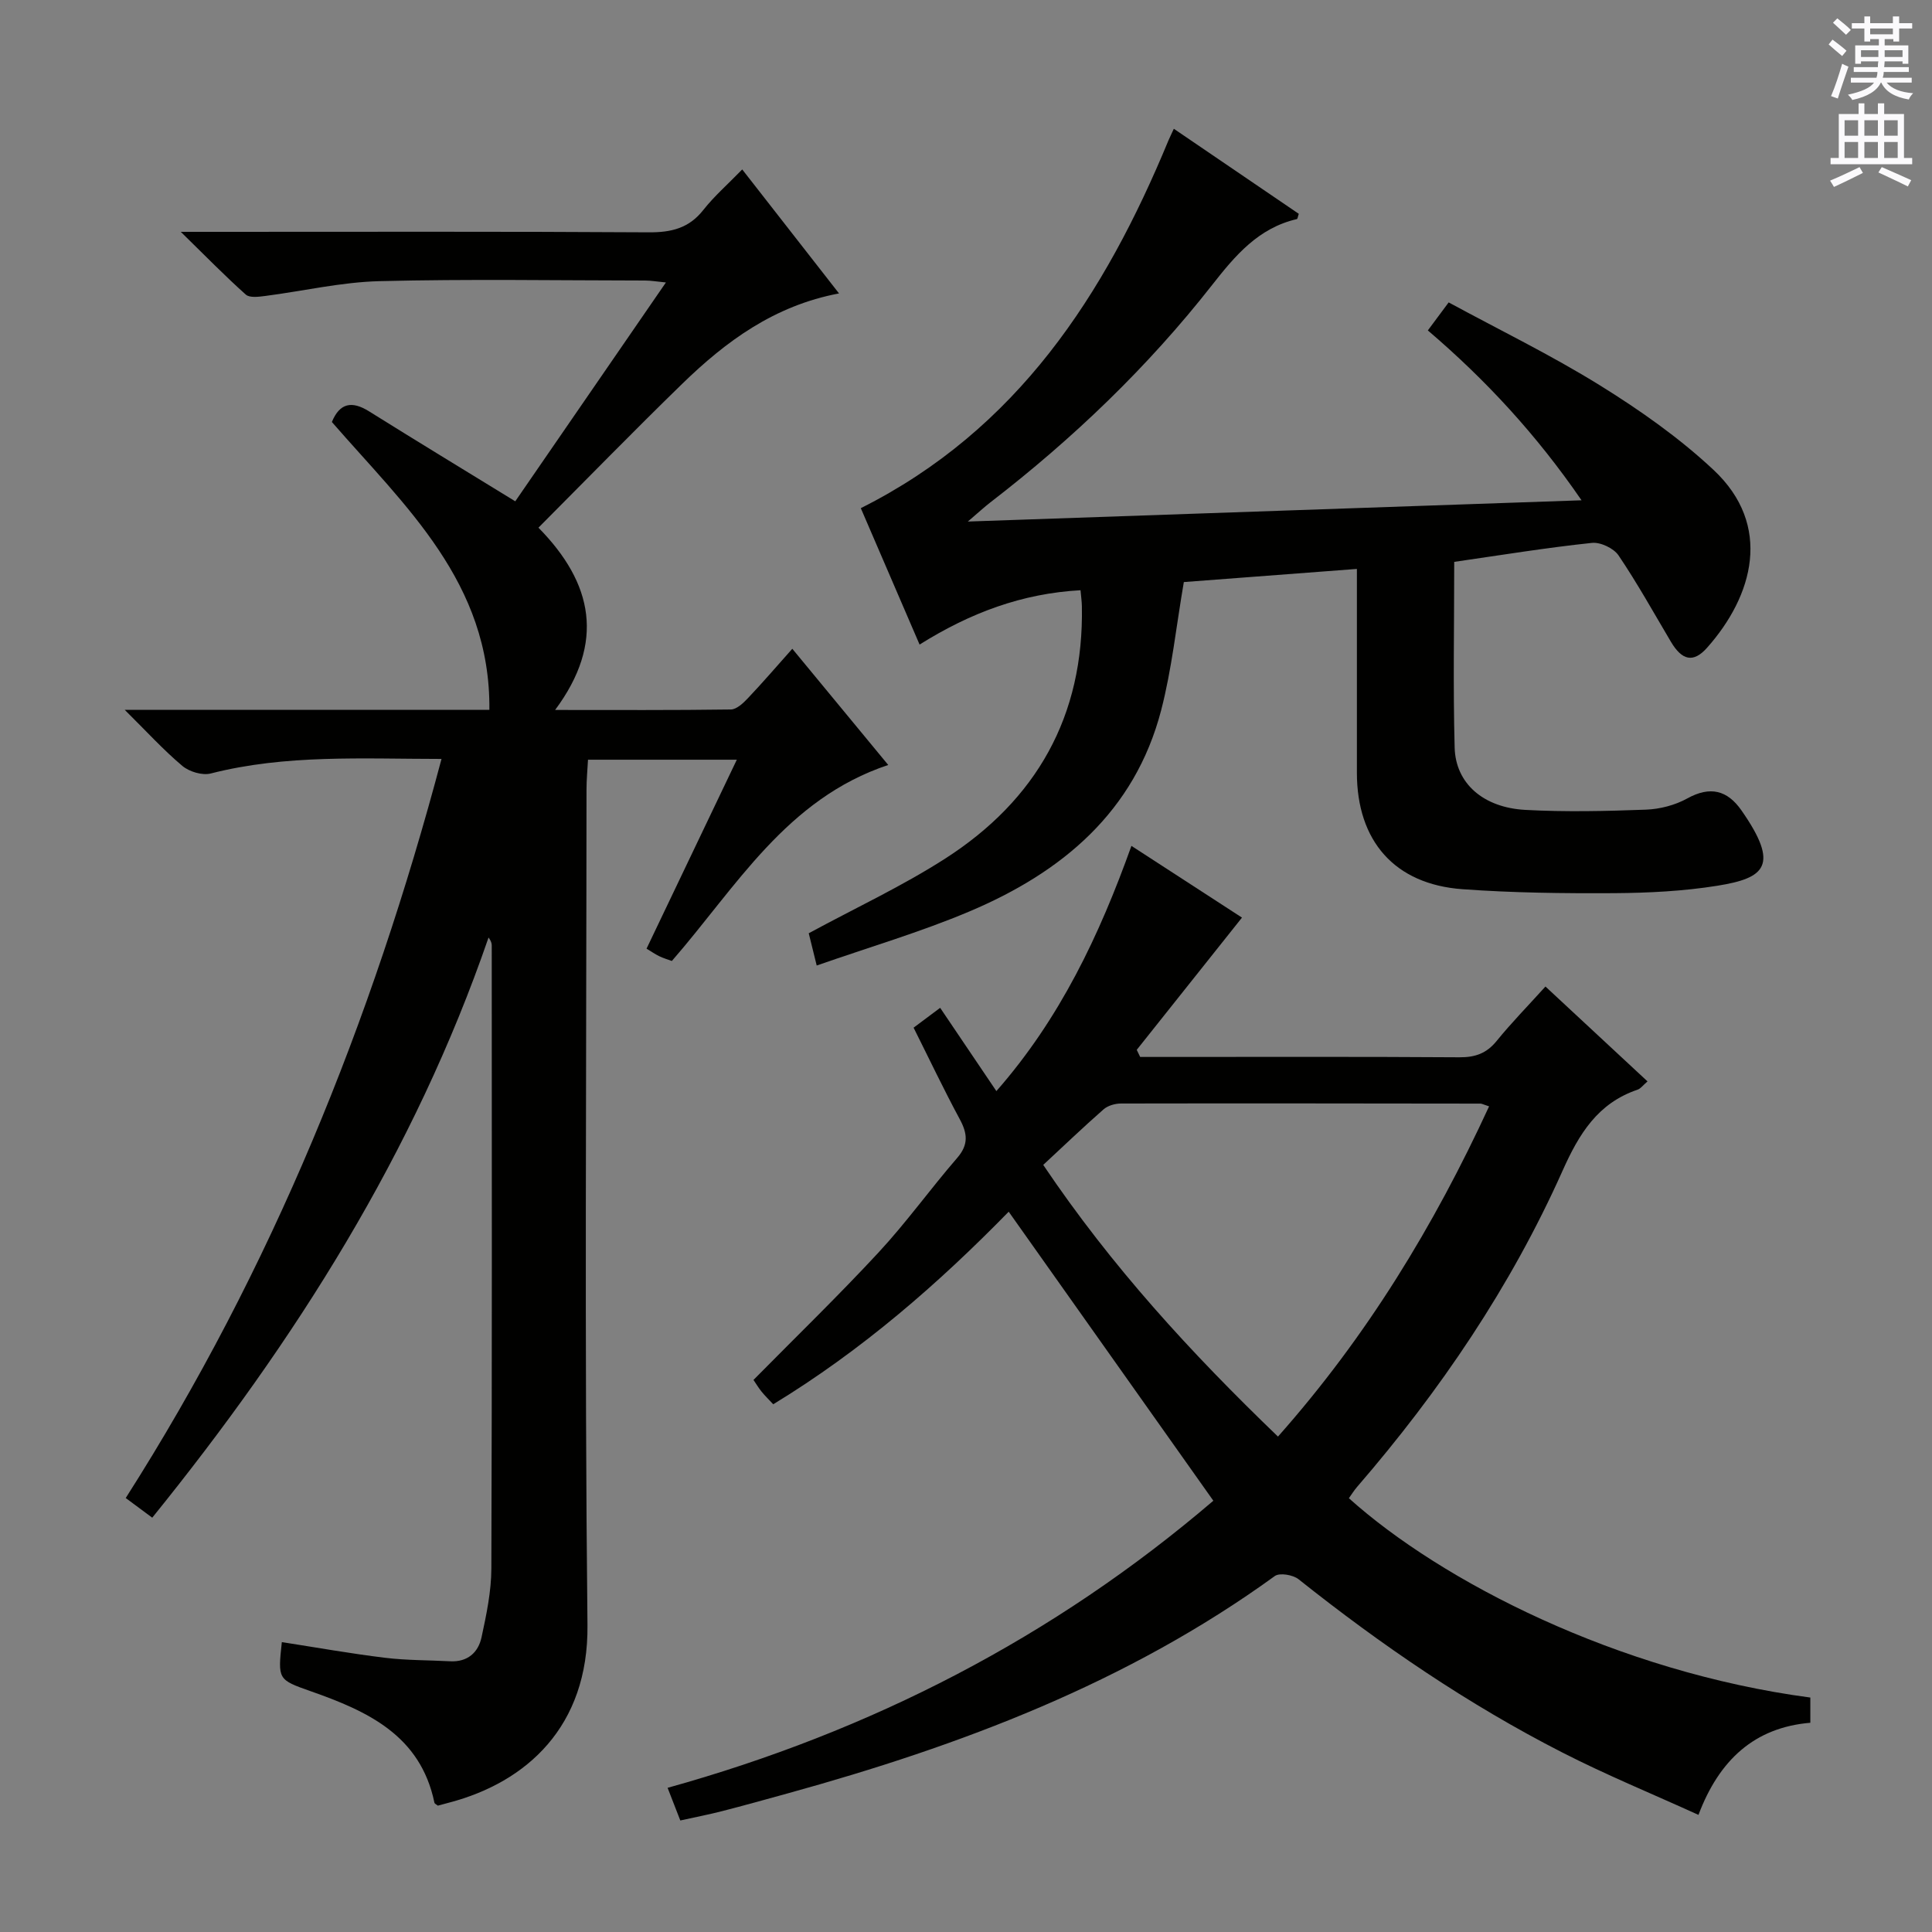
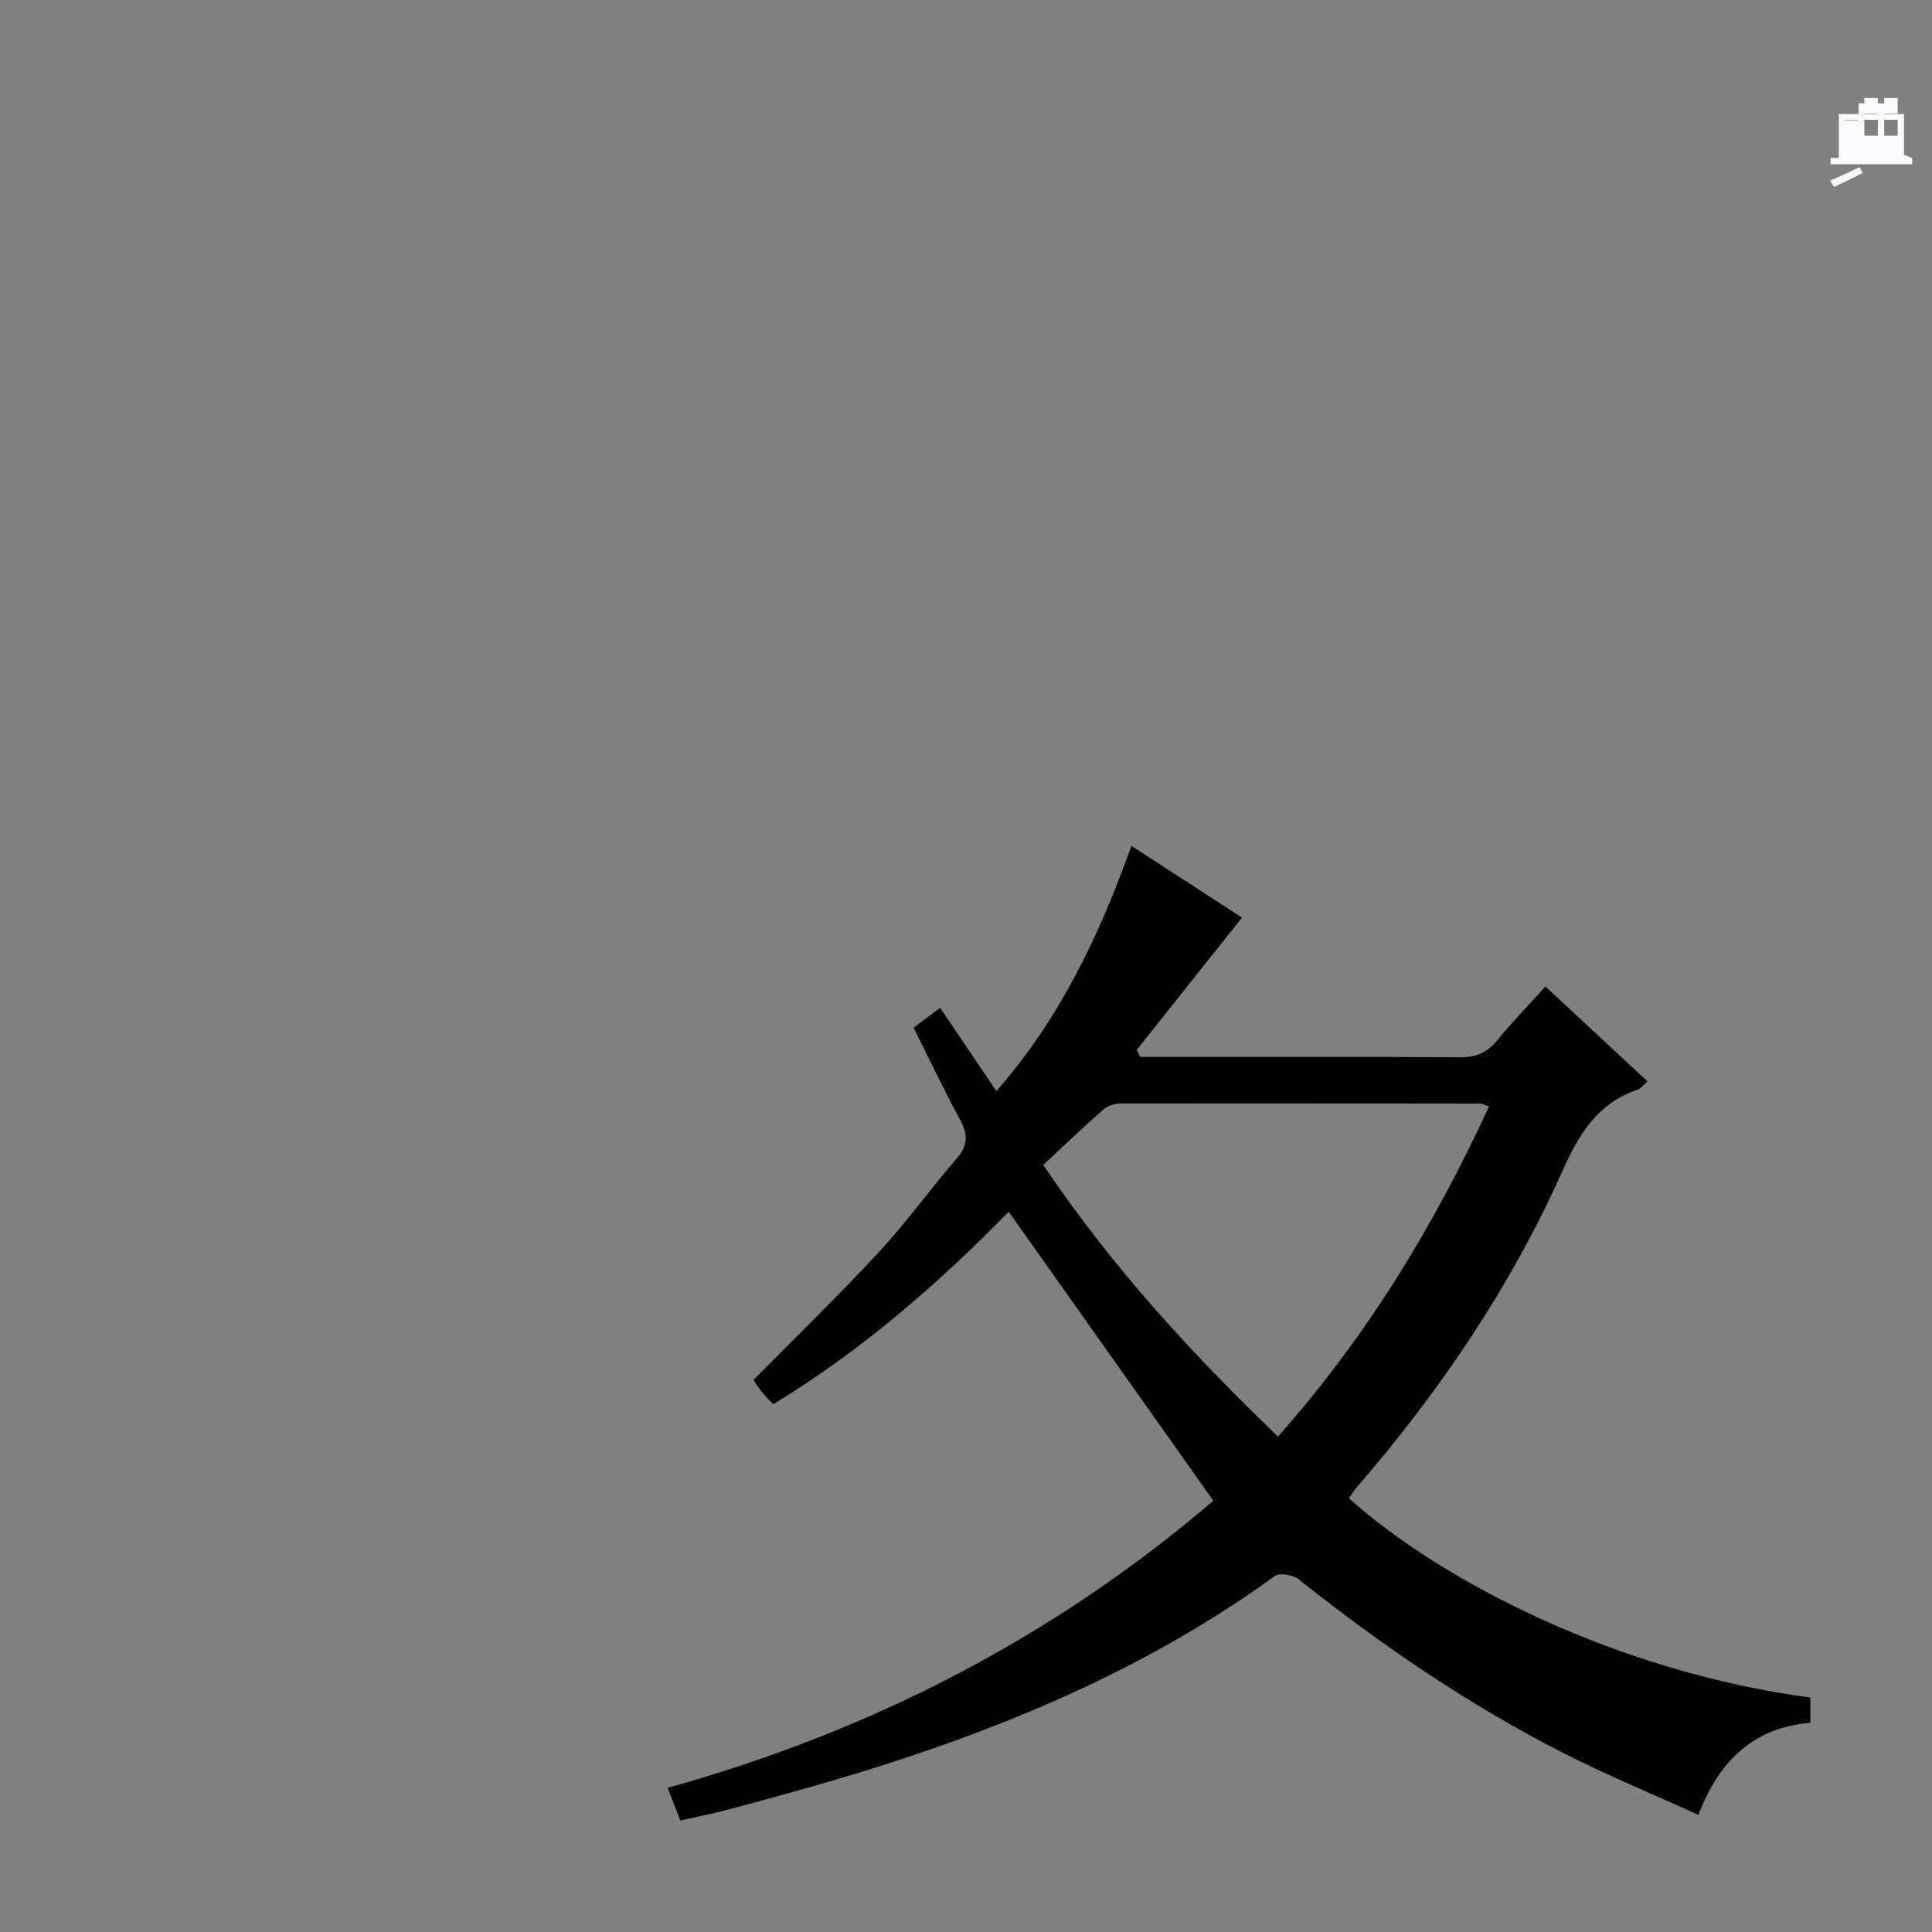
<svg xmlns="http://www.w3.org/2000/svg" enable-background="new 0 0 400 400" viewBox="0 0 400 400">
  <rect x="0" y="0" width="400" height="400" fill="#808080" stroke="none" />
  <g fill="#010100">
-     <path d="m91.41 157.13c-16.42-.01-32.21-.96-47.77 3.01-1.76.45-4.45-.36-5.89-1.57-3.89-3.27-7.34-7.06-11.92-11.6h75.49c.28-26.36-17.49-42.2-32.61-59.6 1.62-3.92 4.11-4.45 7.71-2.2 9.83 6.15 19.74 12.16 30.26 18.62 9.79-14.23 20.29-29.47 31.19-45.31-1.89-.18-3.11-.4-4.33-.4-18.33-.02-36.66-.33-54.98.13-7.91.2-15.77 2.05-23.67 3.07-1.33.17-3.2.42-4-.29-4.28-3.82-8.3-7.94-13.46-12.99h6.91c29.99 0 59.98-.09 89.97.1 4.66.03 8.31-.83 11.3-4.62 2.25-2.86 5.04-5.29 8.06-8.4 6.76 8.66 13.25 16.97 20.04 25.67-13.44 2.54-23.43 9.93-32.47 18.72-9.99 9.72-19.72 19.7-29.76 29.78 11.29 11.47 13.86 23.73 3.45 37.74 12.56 0 24.48.07 36.39-.1 1.19-.02 2.56-1.31 3.52-2.33 2.97-3.13 5.79-6.41 9.2-10.24 6.64 8.05 13.12 15.89 19.86 24.06-21.11 7.03-31.44 25.25-44.8 40.58-.79-.29-1.71-.56-2.57-.97-.87-.42-1.67-.98-2.67-1.58 6.2-12.98 12.33-25.8 18.69-39.12-10.64 0-20.42 0-30.81 0-.11 2.07-.31 4.14-.31 6.21-.02 57.65-.42 115.31.2 172.95.23 21.07-12.68 32.55-28.56 36.74-.8.21-1.6.44-2.41.65-.25-.21-.67-.38-.72-.62-2.9-13.96-13.86-18.94-25.61-23.07-6.82-2.4-6.81-2.43-5.98-10.17 7.14 1.11 14.24 2.38 21.4 3.25 4.44.54 8.96.48 13.44.72 3.61.19 5.83-1.81 6.51-4.98 1.01-4.68 2.02-9.49 2.03-14.24.15-42.99.09-85.98.08-128.96 0-.47-.13-.95-.66-1.67-15.32 44.5-40.01 83.5-69.63 120.12-1.81-1.34-3.48-2.58-5.49-4.07 30.23-47.42 50.93-98.59 65.38-153.02z" />
    <path d="m140.85 376.91c-.93-2.38-1.7-4.38-2.63-6.76 42.07-11.7 79.91-31.14 112.99-59.44-14.11-19.92-28.1-39.69-42.37-59.84-14.5 14.84-30.35 28.67-48.75 39.87-.9-.97-1.7-1.74-2.4-2.6-.62-.77-1.14-1.63-1.69-2.44 8.72-8.84 17.56-17.4 25.9-26.4 5.76-6.21 10.73-13.16 16.28-19.57 2.39-2.76 2.12-5.06.53-8.01-3.3-6.12-6.29-12.42-9.56-18.95 1.93-1.45 3.6-2.69 5.5-4.11 3.91 5.78 7.61 11.27 11.64 17.24 13.18-15.01 21.33-32.27 27.96-50.77 8.06 5.23 15.8 10.25 22.89 14.85-7.43 9.34-14.61 18.36-21.79 27.38.24.49.47.98.71 1.47h4.62c20.5 0 41-.07 61.49.07 3.28.02 5.62-.82 7.7-3.39 3.03-3.73 6.41-7.18 10.1-11.26 7.03 6.54 13.92 12.93 21.13 19.64-.92.78-1.41 1.5-2.07 1.72-8.23 2.79-12.1 9.13-15.51 16.76-10.72 24.01-25.37 45.6-42.55 65.48-.63.73-1.15 1.57-1.7 2.34 19.16 17.21 55.61 35.96 95.54 41.27v5.22c-11.54.97-18.87 7.68-23.16 19.07-9.65-4.39-19.14-8.28-28.24-12.94-19.47-9.95-37.45-22.23-54.55-35.84-1.15-.92-3.92-1.39-4.92-.67-30.49 22.1-65.01 35.11-100.92 45.02-4.48 1.24-8.95 2.48-13.45 3.64-2.71.7-5.47 1.23-8.72 1.95zm123.74-79.48c18.42-20.76 32.31-43.65 43.71-68.37-1.19-.38-1.49-.57-1.8-.57-24.8-.03-49.61-.07-74.41-.02-1.22 0-2.72.43-3.61 1.21-4.23 3.71-8.29 7.6-12.49 11.5 14.19 21.08 30.56 38.89 48.6 56.25z" />
-     <path d="m301.08 116.33c0 13.17-.25 25.82.09 38.46.2 7.39 5.9 12.41 14.62 12.89 8.3.45 16.66.26 24.98-.05 2.9-.11 6.03-.92 8.56-2.32 4.72-2.61 8.28-1.73 11.21 2.46 8.01 11.47 4.87 14.04-5.02 15.62-7.01 1.12-14.2 1.48-21.32 1.53-10.47.06-20.98-.06-31.42-.82-14.04-1.02-21.84-9.97-21.85-24.11-.01-13.79 0-27.59 0-42.2-12.47.95-24.45 1.86-35.83 2.72-1.59 9.24-2.49 18.03-4.68 26.48-5.48 21.13-20.59 33.65-39.77 41.74-10.04 4.24-20.57 7.33-31.56 11.17-.73-2.94-1.25-5.07-1.65-6.68 9.71-5.26 19.38-9.76 28.27-15.47 18.87-12.12 28.73-29.51 28.28-52.27-.02-.97-.16-1.93-.28-3.28-12.1.67-22.8 4.66-33.32 11.25-4.21-9.77-8.31-19.28-12.17-28.24 32.43-16.26 50.47-44.16 63.69-76.12.25-.59.54-1.17 1.12-2.43 8.79 5.98 17.35 11.81 25.87 17.61-.19.54-.24 1.05-.4 1.09-7.97 1.85-12.75 7.53-17.55 13.65-13.31 16.98-28.81 31.82-45.89 44.99-1.26.97-2.43 2.06-4.68 3.98 42.84-1.48 84.42-2.92 127.06-4.4-9.32-13.57-19.79-24.9-31.82-35.17 1.36-1.83 2.53-3.4 4.31-5.8 10.47 5.68 21.2 10.9 31.28 17.15 8.29 5.14 16.43 10.86 23.53 17.5 12.32 11.51 8.25 26.11-1.33 36.87-2.85 3.2-5.19 2.57-7.46-1.25-3.56-6-6.95-12.12-10.85-17.89-1-1.48-3.74-2.78-5.51-2.59-9.38.99-18.7 2.51-28.51 3.93z" />
  </g>
-   <path d="m378.6 9.2.8-1c.9.7 1.9 1.4 2.9 2.3l-.9 1.1c-1.1-.9-2-1.7-2.8-2.4zm.5 10.7c.9-2.1 1.6-4.3 2.3-6.7.4.2.8.4 1.3.6-.7 2.1-1.5 4.3-2.2 6.6zm.4-15.2.9-.9c1 .8 2 1.6 2.8 2.4l-1 1c-1-.9-1.9-1.8-2.7-2.5zm12.5-1.3h1.2v1.4h2.7v1.1h-2.7v2.7h-1.2v-.5h-1.8v1.3h4.9v3.8h-1.2v-.5h-3.7c0 .4-.1.9-.1 1.2h5.1v1h-5.2c0 .5-.1.9-.2 1.2h6v1h-5.2c1.1 1.3 2.9 2 5.5 2.2-.4.4-.7.8-.9 1.3-2.9-.5-4.8-1.6-5.7-3.5h-.1c-.8 1.7-2.7 2.9-5.9 3.6-.2-.4-.6-.8-.9-1.1 2.8-.6 4.6-1.4 5.4-2.5h-4.8v-1h5.3c.1-.3.2-.7.2-1.2h-4.9v-1h5c0-.4 0-.8.1-1.2h-3.6v.5h-1.2v-3.8h4.9v-1.3h-1.8v.5h-1.2v-2.7h-2.6v-1.1h2.6v-1.4h1.2v1.4h4.7v-1.4zm-6.7 8.4h3.6c0-.4 0-.9 0-1.4h-3.6zm1.9-4.7h4.7v-1.2h-4.7zm6.7 3.3h-3.7v1.4h3.7z" fill="#fbfafc" />
-   <path d="m384.7 21.4h1.3v2.2h2.8v-2.2h1.3v2.2h4.1v9.1h1.7v1.3h-16.9v-1.3h1.7v-9.1h4.1v-2.2zm.3 13.2.7 1.2c-1.8.9-3.8 1.9-6 2.9-.2-.4-.5-.8-.8-1.3 2.4-1 4.4-2 6.1-2.8zm-3.1-6.5h2.8v-3.2h-2.8zm0 4.6h2.8v-3.3h-2.8zm4.1-4.6h2.8v-3.2h-2.8zm0 4.6h2.8v-3.3h-2.8zm3.6 1.9c2.1.9 4.1 1.8 6.1 2.7l-.7 1.3c-2.2-1.1-4.2-2-6.1-2.9zm3.3-9.7h-2.8v3.2h2.8zm-2.8 7.8h2.8v-3.3h-2.8z" fill="#fbfafc" />
+   <path d="m384.7 21.4h1.3v2.2h2.8v-2.2h1.3v2.2h4.1v9.1h1.7v1.3h-16.9v-1.3h1.7v-9.1h4.1v-2.2zm.3 13.2.7 1.2c-1.8.9-3.8 1.9-6 2.9-.2-.4-.5-.8-.8-1.3 2.4-1 4.4-2 6.1-2.8zm-3.1-6.5h2.8v-3.2h-2.8zh2.8v-3.3h-2.8zm4.1-4.6h2.8v-3.2h-2.8zm0 4.6h2.8v-3.3h-2.8zm3.6 1.9c2.1.9 4.1 1.8 6.1 2.7l-.7 1.3c-2.2-1.1-4.2-2-6.1-2.9zm3.3-9.7h-2.8v3.2h2.8zm-2.8 7.8h2.8v-3.3h-2.8z" fill="#fbfafc" />
</svg>